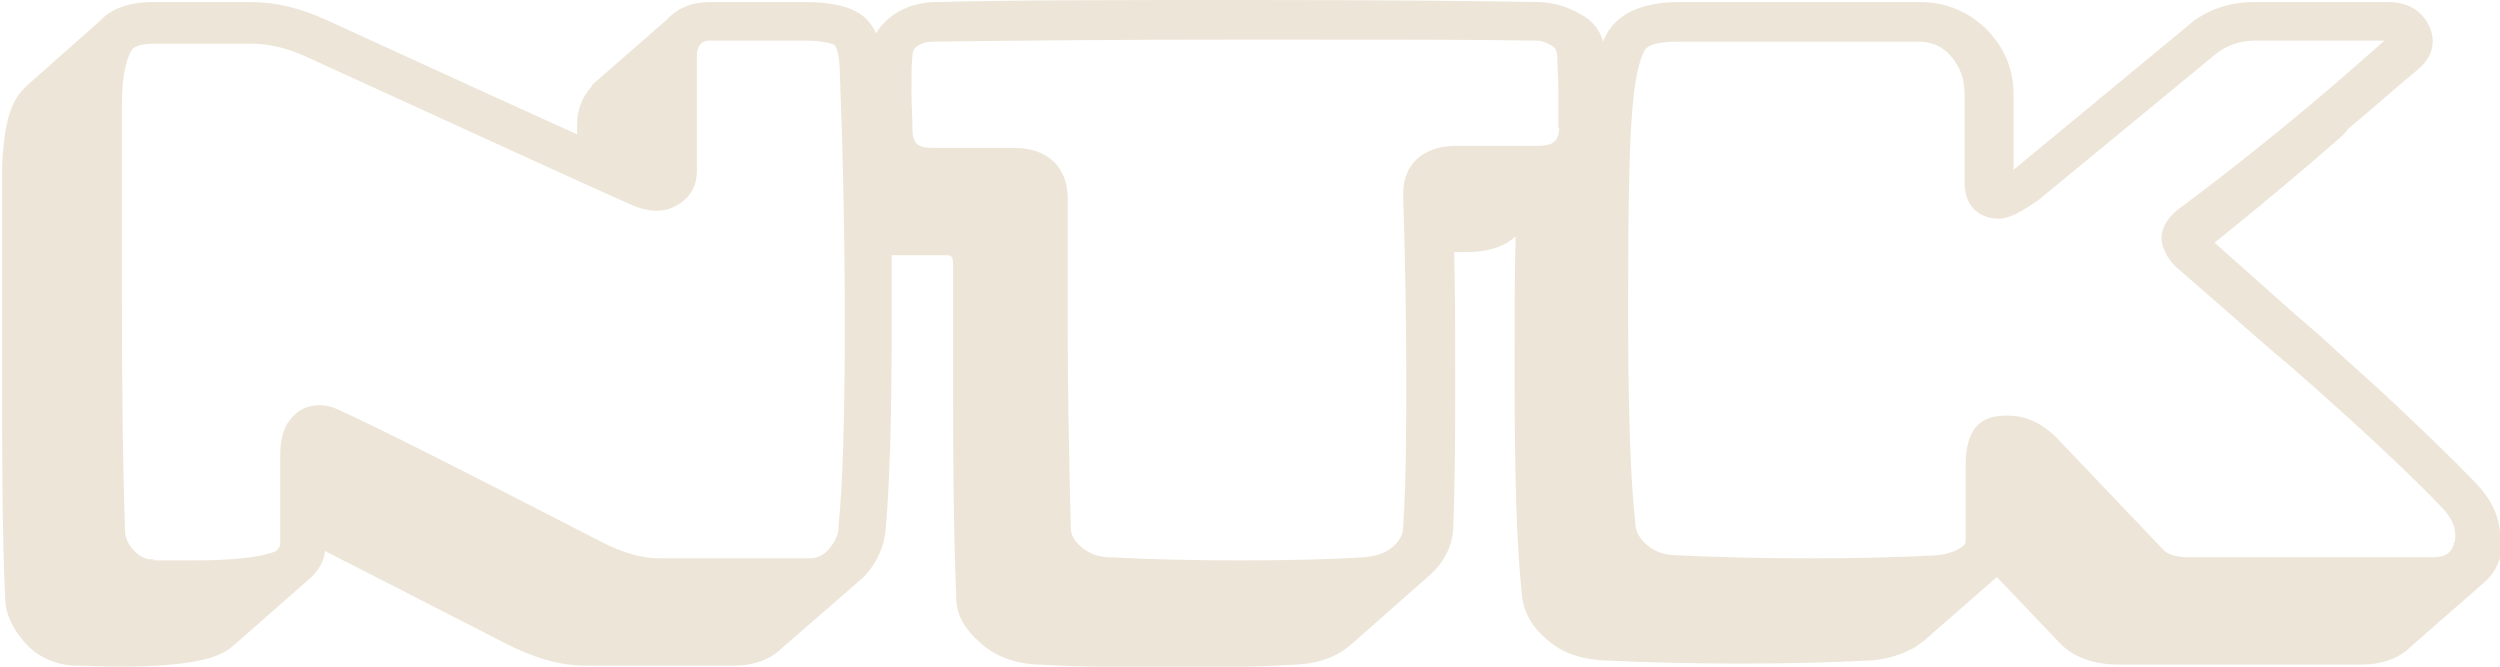
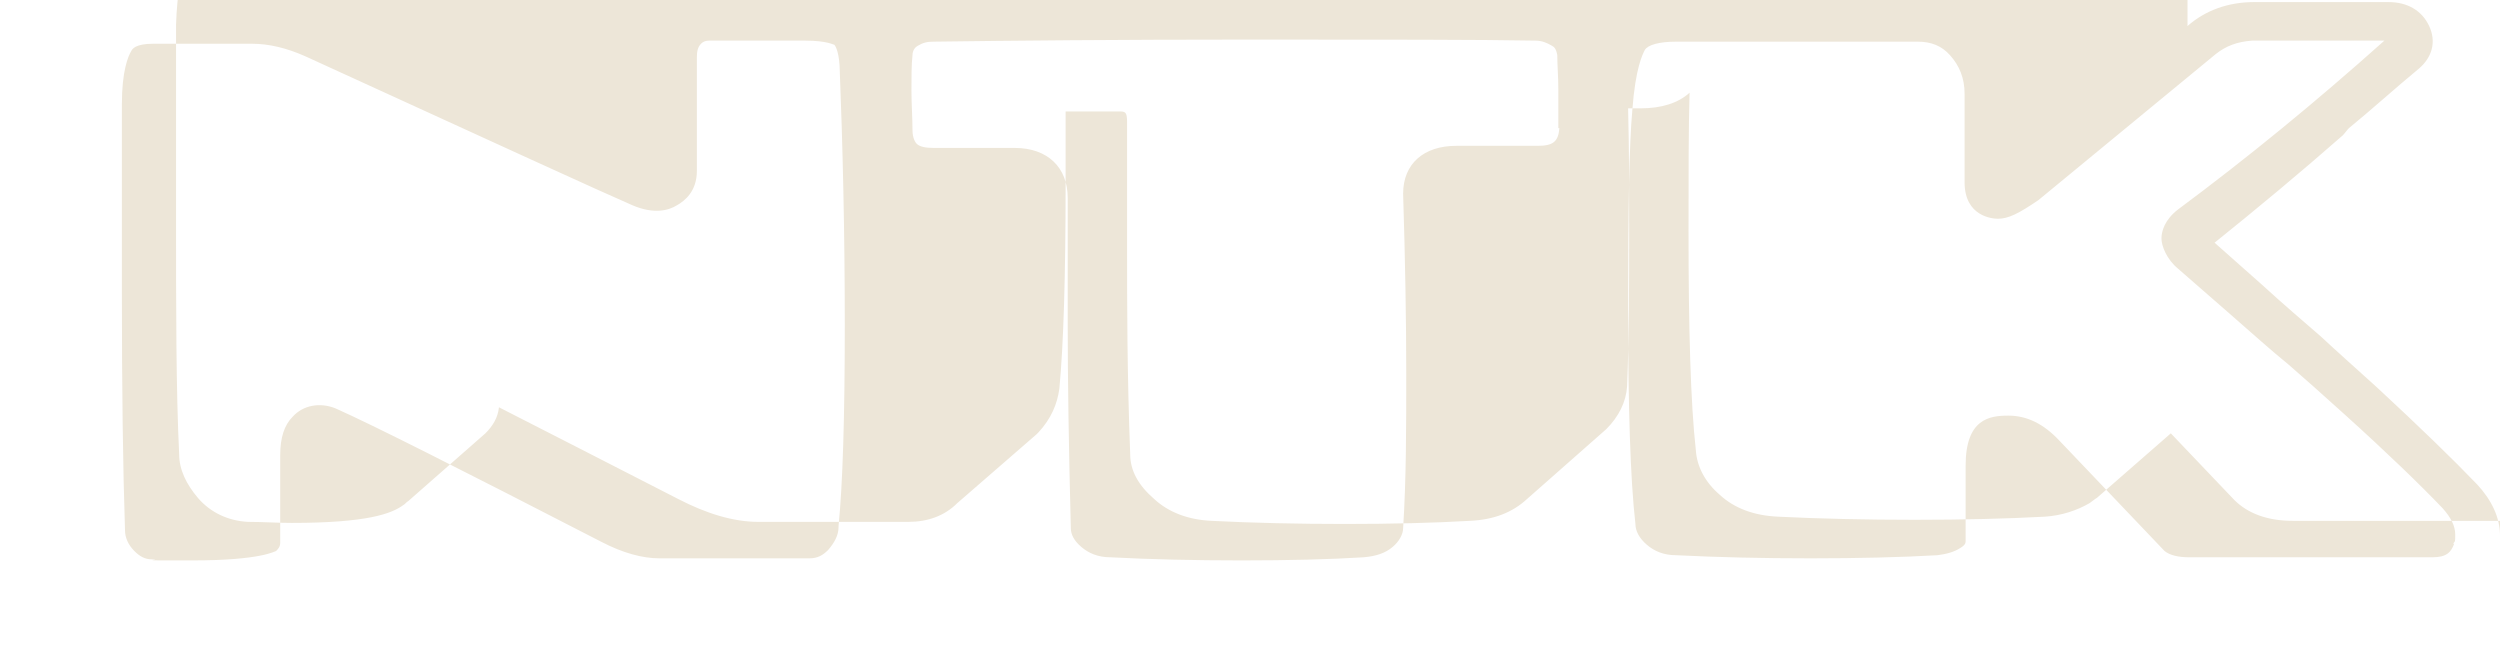
<svg xmlns="http://www.w3.org/2000/svg" viewBox="0 0 240 64" version="1.1" id="Ebene_1">
  <defs>
    <style>
      .st0 {
        fill: #ede6d8;
      }
    </style>
  </defs>
-   <path d="M240,51.4c0-1.7-.8-3.4-2.2-4.9-2.3-2.4-5.5-5.5-9.6-9.3-2.1-1.9-3.9-3.5-5.4-4.9-1.5-1.3-3.5-3-5.8-5.1l-4.4-3.9c4.1-3.3,8.2-6.7,12.3-10.3.2-.2.4-.5.6-.7,2.2-1.8,4.4-3.8,6.7-5.7,1.3-1.1,1.7-2.6,1-4.1-.7-1.5-2.1-2.3-3.9-2.3h-6.7c-2.2,0-4.3,0-6.2,0-2.5,0-4.7.8-6.4,2.3l-16.7,13.8v-7.3c0-2.4-.9-4.4-2.5-6.1-1.7-1.7-3.9-2.7-6.4-2.7h-23.2c-3.2,0-5.4.9-6.6,2.5-.3.4-.5.8-.7,1.3-.3-1.1-1-2-2.1-2.6-1.2-.7-2.4-1.1-3.9-1.2-5.6-.1-14.6-.2-27.6-.2s-23.1,0-30.5.2c-1.4,0-2.8.4-4,1.2-.7.5-1.3,1.1-1.7,1.8-.3-.7-.8-1.3-1.3-1.7-1.2-.9-3-1.3-5.5-1.3h-9.2c-1.7,0-3.1.6-4.1,1.7,0,0,0,0,0,0h0c0,0-7.1,6.2-7.1,6.2h0c0,0-.1.1-.1.2-.9,1-1.4,2.2-1.4,3.7v.9c-5.3-2.4-13.2-6-24.1-11-2.4-1.1-4.8-1.7-7.1-1.7h-9.5c-2.6,0-4.2.8-5.1,1.8l-7,6.2h0c-.4.4-.8.8-1,1.2-.9,1.4-1.3,3.7-1.4,6.8,0,2.8,0,8.9,0,18.1s0,17,.3,23.1c0,1.5.7,2.9,1.8,4.2,1.2,1.4,2.9,2.2,4.8,2.3,1.4,0,2.8.1,4.2.1,7.3,0,9.6-.9,10.7-1.7.2-.1.3-.3.5-.4h0c0,0,7.4-6.5,7.4-6.5h0c.7-.7,1.2-1.5,1.3-2.5,4.3,2.2,10,5.1,17.2,8.8,2.7,1.4,5.3,2.2,7.7,2.2h14.4c1.9,0,3.5-.6,4.7-1.8h0c0,0,7.6-6.6,7.6-6.6h0c0,0,.1-.1.2-.2,1.2-1.3,1.8-2.7,2-4.2.4-4.2.6-10.8.6-19.7s0-4.6,0-6.9h5.1c.6,0,.8,0,.8,1,0,2.5,0,6.6,0,12s0,12.1.3,19.9c0,1.6.8,3,2.3,4.3,1.4,1.3,3.3,2,5.5,2.1,3.9.2,8.3.3,12.8.3s8.6-.1,12-.3c2.3-.1,4.1-.8,5.5-2.1l7.6-6.7h0c1.2-1.2,1.9-2.6,2-4.1h0c.2-4.8.2-9.8.2-14.9s0-7.5-.1-11.8h1.2c2,0,3.6-.5,4.7-1.5-.1,3.4-.1,7.9-.1,13.3,0,9.4.2,16.5.7,21,.1,1.6.9,3.1,2.3,4.3,1.4,1.3,3.3,2,5.6,2.1,4,.2,8.5.3,13.1.3s8.8-.1,12.5-.3c1.6-.1,3.1-.6,4.3-1.3.3-.2.5-.4.7-.5h0s7.1-6.2,7.1-6.2l6.1,6.4h0c1.3,1.3,3.2,2,5.6,2h23.3c1.8,0,3.3-.5,4.4-1.4h0s.1-.1.1-.1c0,0,0,0,.1-.1l7.2-6.3s0,0,0,0h0c0,0,0,0,0,0,.7-.6,1.2-1.4,1.5-2.3.2-.7.3-1.3.3-2M80.5,50.6c0,.8-.4,1.5-1,2.2-.5.5-1,.8-1.8.8h-14.4c-1.6,0-3.5-.5-5.6-1.6-13.6-7-21.9-11.2-25.5-12.8-1.5-.6-3.1-.3-4.1.8-.8.8-1.2,2-1.2,3.7v8.4c0,.4-.2.6-.4.8-.1,0-1.4.9-8,.9s-2.6,0-3.9-.1c-.7,0-1.2-.3-1.7-.8-.6-.6-.9-1.3-.9-2-.2-6-.3-13.6-.3-22.9s0-15.2,0-18c0-3.2.6-4.6.9-5.1.1-.2.4-.7,2.1-.7h9.5c1.6,0,3.3.4,5.1,1.2,18.8,8.6,28.4,13,31.4,14.3,2.1.9,3.5.5,4.3,0,.7-.4,1.9-1.3,1.9-3.3V5.5c0-.6.1-1,.4-1.3.1-.1.3-.3.8-.3h9.2c2.1,0,2.7.4,2.8.4,0,0,.4.4.5,2,.3,7.6.5,16,.5,24.9s-.2,15.3-.6,19.3M149.7,12.3c-.1,1.3-.6,1.7-2.1,1.7h-7.8c-3.1,0-5.1,1.7-5.1,4.6.2,6.4.3,12.2.3,17.3s0,10.1-.3,14.8c0,.6-.4,1.3-1,1.8-.7.6-1.6.9-2.8,1-3.2.2-7.2.3-11.7.3s-8.8-.1-12.6-.3c-1.2,0-2.1-.4-2.8-1-.7-.6-1-1.2-1-1.8-.2-7.7-.3-14.3-.3-19.7s0-9.4,0-12c0-2.9-1.9-4.8-5.1-4.8h-7.8c-.7,0-1.3-.1-1.6-.4-.1-.1-.4-.5-.4-1.3,0-1.2-.1-2.5-.1-3.8s0-2.5.1-3.4c0-.5.3-.8.5-.9.5-.3.9-.4,1.5-.4,7.4-.1,17.6-.2,30.4-.2s22,0,27.4.1c.6,0,1.1.2,1.6.5.2.1.4.3.5.9,0,1,.1,2,.1,3.3s0,2.5,0,3.7M235.6,52.2c-.3.8-.7,1.3-2.1,1.3h-23.3c-1.1,0-1.9-.2-2.4-.6l-10.1-10.6c-1.5-1.6-3.1-2.4-4.9-2.4s-4.1.3-4.1,4.8v7.2c0,.2,0,.4-.5.7-.6.4-1.4.6-2.2.7-3.5.2-7.6.3-12.2.3s-8.9-.1-12.9-.3c-1.2,0-2.1-.4-2.8-1s-1.1-1.3-1.1-2c-.5-4.4-.7-11.3-.7-20.7s.1-15.7.4-19c.3-4.1,1-5.4,1.2-5.8.3-.5,1.4-.8,3-.8h23.2c1.3,0,2.3.4,3.1,1.3.9,1,1.4,2.2,1.4,3.7v8.5c0,3.3,2.7,3.5,3.2,3.5,1,0,2-.5,3.9-1.8l17-14c1-.8,2.1-1.2,3.5-1.3,1.9,0,4,0,6.1,0h6.6c-6.6,5.9-13.2,11.3-19.8,16.2-1.3,1-1.6,2.1-1.6,2.8s.5,2,1.6,2.9l4.7,4.1c2.4,2.1,4.3,3.8,5.9,5.1,1.5,1.3,3.3,2.9,5.4,4.8,4.1,3.7,7.2,6.7,9.4,9,.8.9,1.2,1.7,1.2,2.5s0,.6-.2.9" class="st0" />
+   <path d="M240,51.4c0-1.7-.8-3.4-2.2-4.9-2.3-2.4-5.5-5.5-9.6-9.3-2.1-1.9-3.9-3.5-5.4-4.9-1.5-1.3-3.5-3-5.8-5.1l-4.4-3.9c4.1-3.3,8.2-6.7,12.3-10.3.2-.2.4-.5.6-.7,2.2-1.8,4.4-3.8,6.7-5.7,1.3-1.1,1.7-2.6,1-4.1-.7-1.5-2.1-2.3-3.9-2.3h-6.7c-2.2,0-4.3,0-6.2,0-2.5,0-4.7.8-6.4,2.3v-7.3c0-2.4-.9-4.4-2.5-6.1-1.7-1.7-3.9-2.7-6.4-2.7h-23.2c-3.2,0-5.4.9-6.6,2.5-.3.4-.5.8-.7,1.3-.3-1.1-1-2-2.1-2.6-1.2-.7-2.4-1.1-3.9-1.2-5.6-.1-14.6-.2-27.6-.2s-23.1,0-30.5.2c-1.4,0-2.8.4-4,1.2-.7.5-1.3,1.1-1.7,1.8-.3-.7-.8-1.3-1.3-1.7-1.2-.9-3-1.3-5.5-1.3h-9.2c-1.7,0-3.1.6-4.1,1.7,0,0,0,0,0,0h0c0,0-7.1,6.2-7.1,6.2h0c0,0-.1.1-.1.2-.9,1-1.4,2.2-1.4,3.7v.9c-5.3-2.4-13.2-6-24.1-11-2.4-1.1-4.8-1.7-7.1-1.7h-9.5c-2.6,0-4.2.8-5.1,1.8l-7,6.2h0c-.4.4-.8.8-1,1.2-.9,1.4-1.3,3.7-1.4,6.8,0,2.8,0,8.9,0,18.1s0,17,.3,23.1c0,1.5.7,2.9,1.8,4.2,1.2,1.4,2.9,2.2,4.8,2.3,1.4,0,2.8.1,4.2.1,7.3,0,9.6-.9,10.7-1.7.2-.1.3-.3.5-.4h0c0,0,7.4-6.5,7.4-6.5h0c.7-.7,1.2-1.5,1.3-2.5,4.3,2.2,10,5.1,17.2,8.8,2.7,1.4,5.3,2.2,7.7,2.2h14.4c1.9,0,3.5-.6,4.7-1.8h0c0,0,7.6-6.6,7.6-6.6h0c0,0,.1-.1.2-.2,1.2-1.3,1.8-2.7,2-4.2.4-4.2.6-10.8.6-19.7s0-4.6,0-6.9h5.1c.6,0,.8,0,.8,1,0,2.5,0,6.6,0,12s0,12.1.3,19.9c0,1.6.8,3,2.3,4.3,1.4,1.3,3.3,2,5.5,2.1,3.9.2,8.3.3,12.8.3s8.6-.1,12-.3c2.3-.1,4.1-.8,5.5-2.1l7.6-6.7h0c1.2-1.2,1.9-2.6,2-4.1h0c.2-4.8.2-9.8.2-14.9s0-7.5-.1-11.8h1.2c2,0,3.6-.5,4.7-1.5-.1,3.4-.1,7.9-.1,13.3,0,9.4.2,16.5.7,21,.1,1.6.9,3.1,2.3,4.3,1.4,1.3,3.3,2,5.6,2.1,4,.2,8.5.3,13.1.3s8.8-.1,12.5-.3c1.6-.1,3.1-.6,4.3-1.3.3-.2.5-.4.7-.5h0s7.1-6.2,7.1-6.2l6.1,6.4h0c1.3,1.3,3.2,2,5.6,2h23.3c1.8,0,3.3-.5,4.4-1.4h0s.1-.1.1-.1c0,0,0,0,.1-.1l7.2-6.3s0,0,0,0h0c0,0,0,0,0,0,.7-.6,1.2-1.4,1.5-2.3.2-.7.3-1.3.3-2M80.5,50.6c0,.8-.4,1.5-1,2.2-.5.5-1,.8-1.8.8h-14.4c-1.6,0-3.5-.5-5.6-1.6-13.6-7-21.9-11.2-25.5-12.8-1.5-.6-3.1-.3-4.1.8-.8.8-1.2,2-1.2,3.7v8.4c0,.4-.2.6-.4.8-.1,0-1.4.9-8,.9s-2.6,0-3.9-.1c-.7,0-1.2-.3-1.7-.8-.6-.6-.9-1.3-.9-2-.2-6-.3-13.6-.3-22.9s0-15.2,0-18c0-3.2.6-4.6.9-5.1.1-.2.4-.7,2.1-.7h9.5c1.6,0,3.3.4,5.1,1.2,18.8,8.6,28.4,13,31.4,14.3,2.1.9,3.5.5,4.3,0,.7-.4,1.9-1.3,1.9-3.3V5.5c0-.6.1-1,.4-1.3.1-.1.3-.3.8-.3h9.2c2.1,0,2.7.4,2.8.4,0,0,.4.4.5,2,.3,7.6.5,16,.5,24.9s-.2,15.3-.6,19.3M149.7,12.3c-.1,1.3-.6,1.7-2.1,1.7h-7.8c-3.1,0-5.1,1.7-5.1,4.6.2,6.4.3,12.2.3,17.3s0,10.1-.3,14.8c0,.6-.4,1.3-1,1.8-.7.6-1.6.9-2.8,1-3.2.2-7.2.3-11.7.3s-8.8-.1-12.6-.3c-1.2,0-2.1-.4-2.8-1-.7-.6-1-1.2-1-1.8-.2-7.7-.3-14.3-.3-19.7s0-9.4,0-12c0-2.9-1.9-4.8-5.1-4.8h-7.8c-.7,0-1.3-.1-1.6-.4-.1-.1-.4-.5-.4-1.3,0-1.2-.1-2.5-.1-3.8s0-2.5.1-3.4c0-.5.3-.8.5-.9.5-.3.9-.4,1.5-.4,7.4-.1,17.6-.2,30.4-.2s22,0,27.4.1c.6,0,1.1.2,1.6.5.2.1.4.3.5.9,0,1,.1,2,.1,3.3s0,2.5,0,3.7M235.6,52.2c-.3.8-.7,1.3-2.1,1.3h-23.3c-1.1,0-1.9-.2-2.4-.6l-10.1-10.6c-1.5-1.6-3.1-2.4-4.9-2.4s-4.1.3-4.1,4.8v7.2c0,.2,0,.4-.5.7-.6.4-1.4.6-2.2.7-3.5.2-7.6.3-12.2.3s-8.9-.1-12.9-.3c-1.2,0-2.1-.4-2.8-1s-1.1-1.3-1.1-2c-.5-4.4-.7-11.3-.7-20.7s.1-15.7.4-19c.3-4.1,1-5.4,1.2-5.8.3-.5,1.4-.8,3-.8h23.2c1.3,0,2.3.4,3.1,1.3.9,1,1.4,2.2,1.4,3.7v8.5c0,3.3,2.7,3.5,3.2,3.5,1,0,2-.5,3.9-1.8l17-14c1-.8,2.1-1.2,3.5-1.3,1.9,0,4,0,6.1,0h6.6c-6.6,5.9-13.2,11.3-19.8,16.2-1.3,1-1.6,2.1-1.6,2.8s.5,2,1.6,2.9l4.7,4.1c2.4,2.1,4.3,3.8,5.9,5.1,1.5,1.3,3.3,2.9,5.4,4.8,4.1,3.7,7.2,6.7,9.4,9,.8.9,1.2,1.7,1.2,2.5s0,.6-.2.9" class="st0" />
</svg>